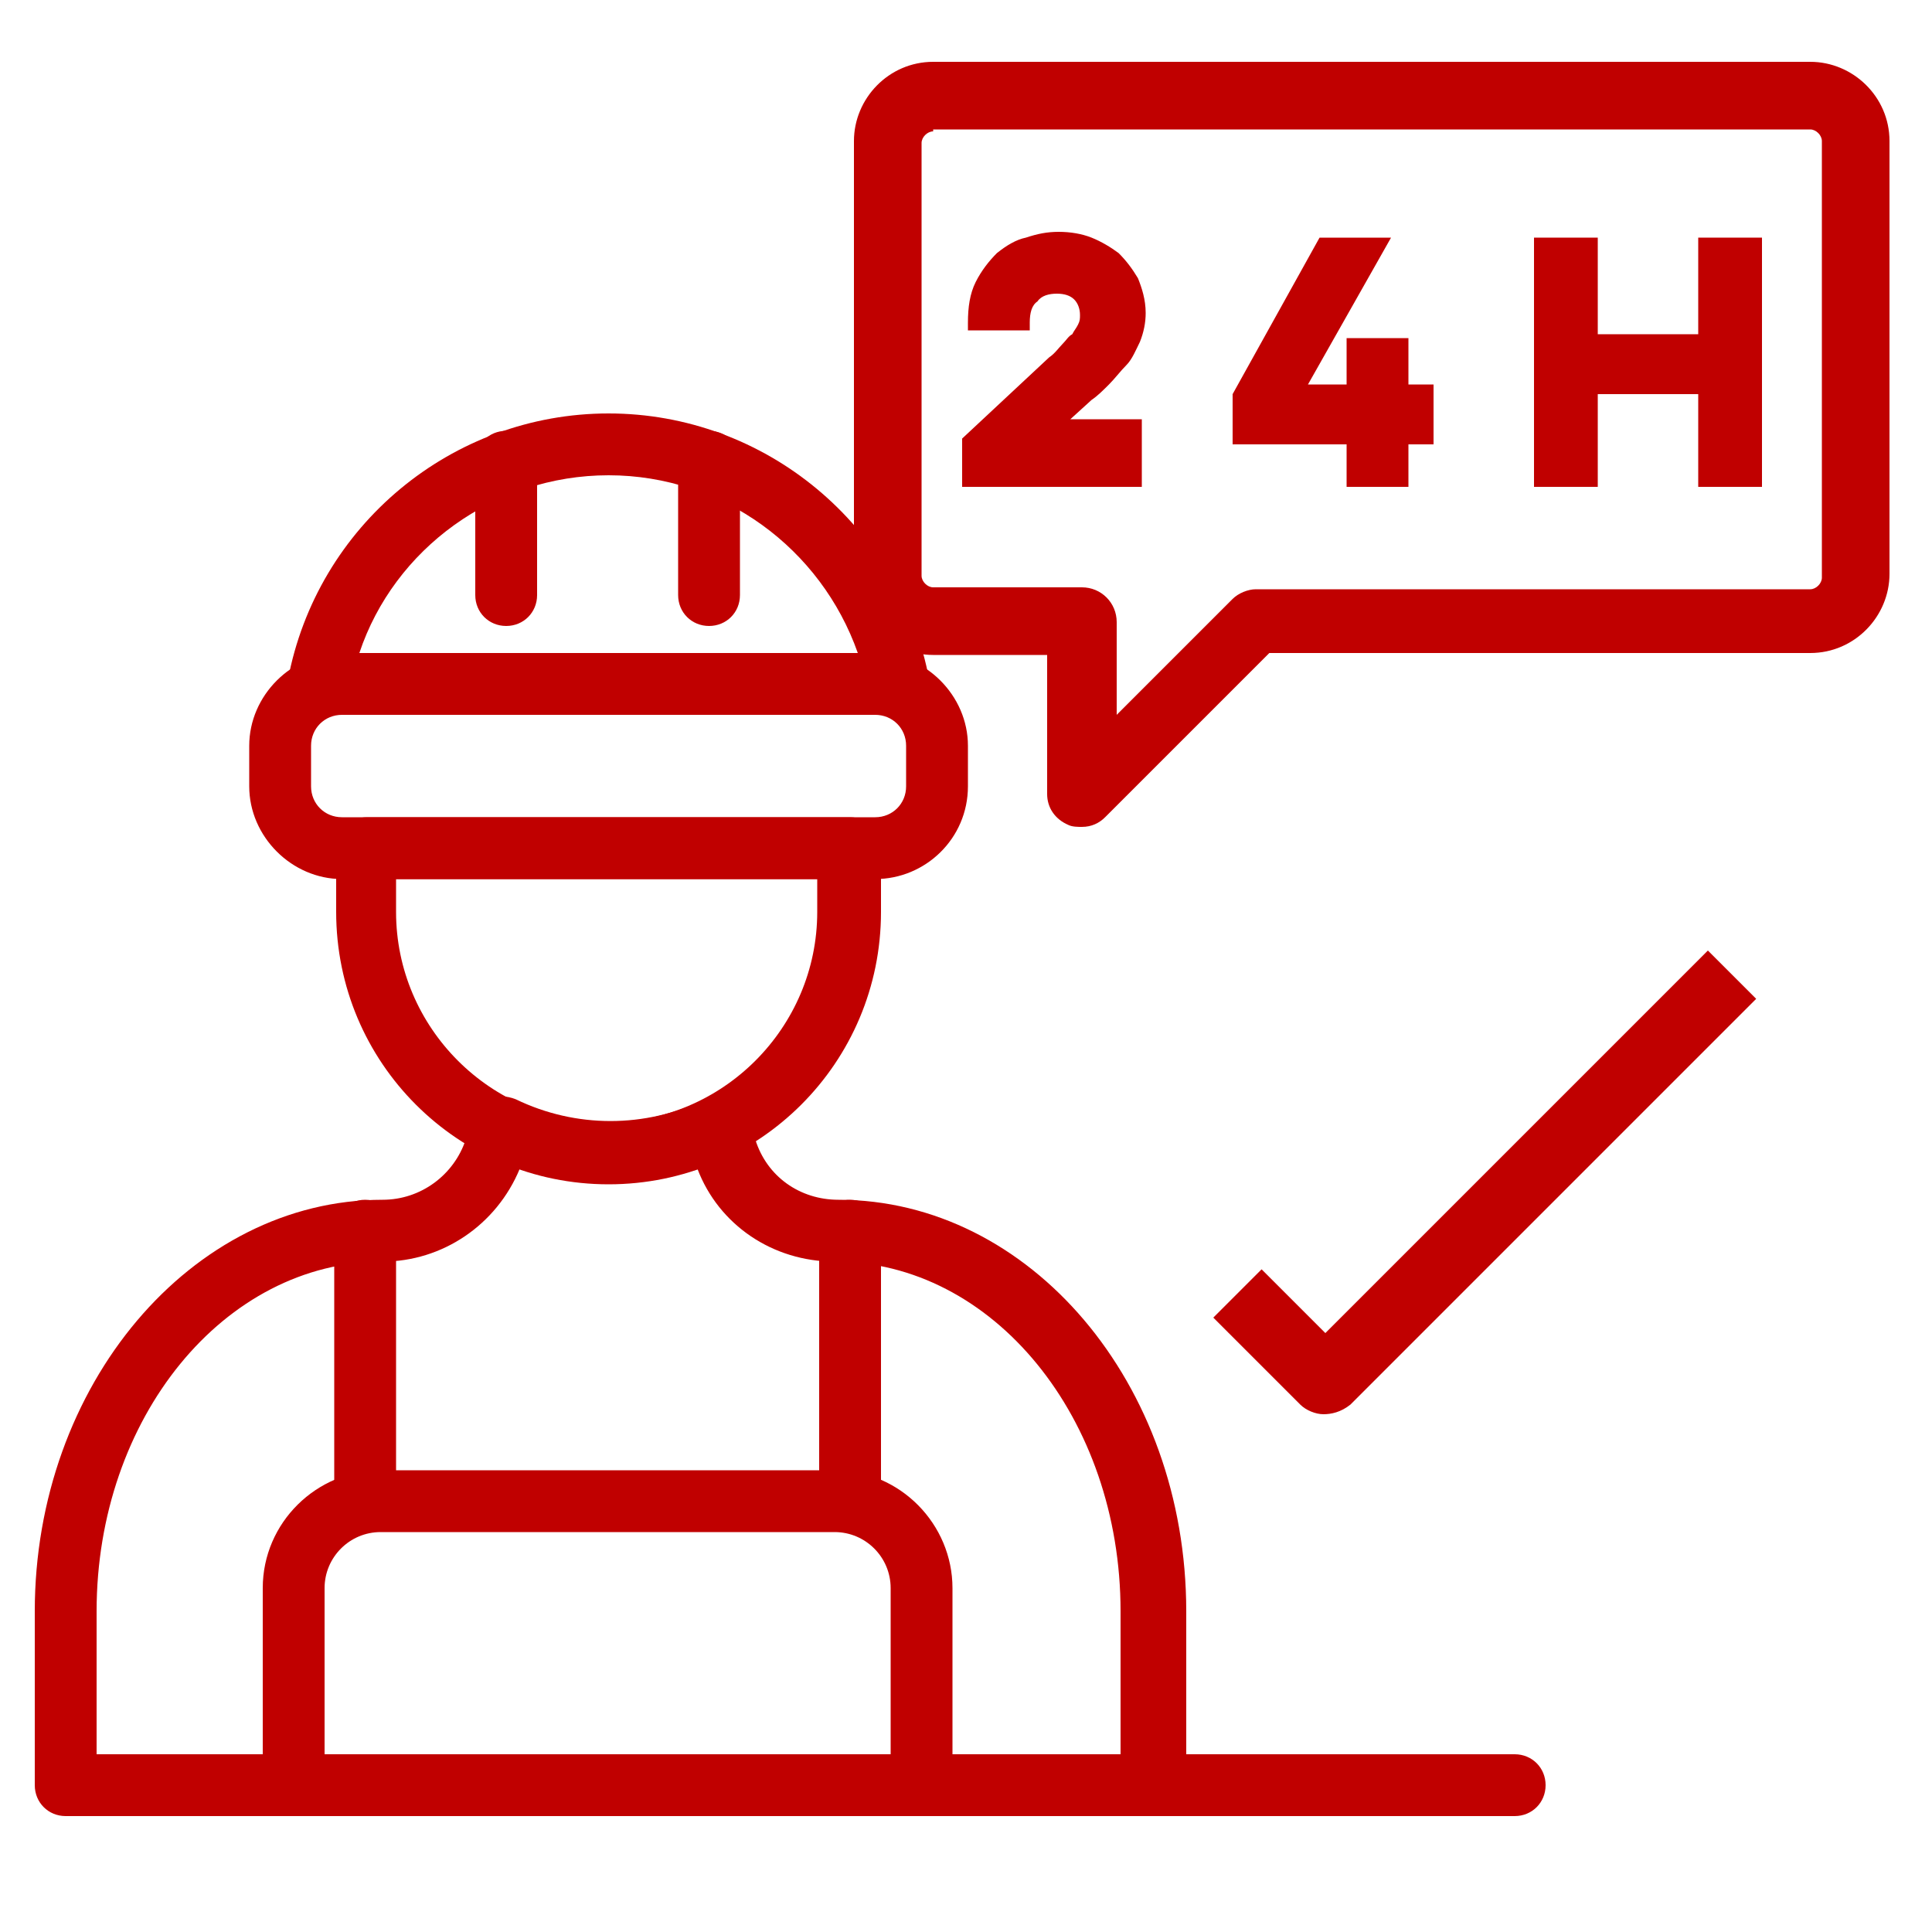
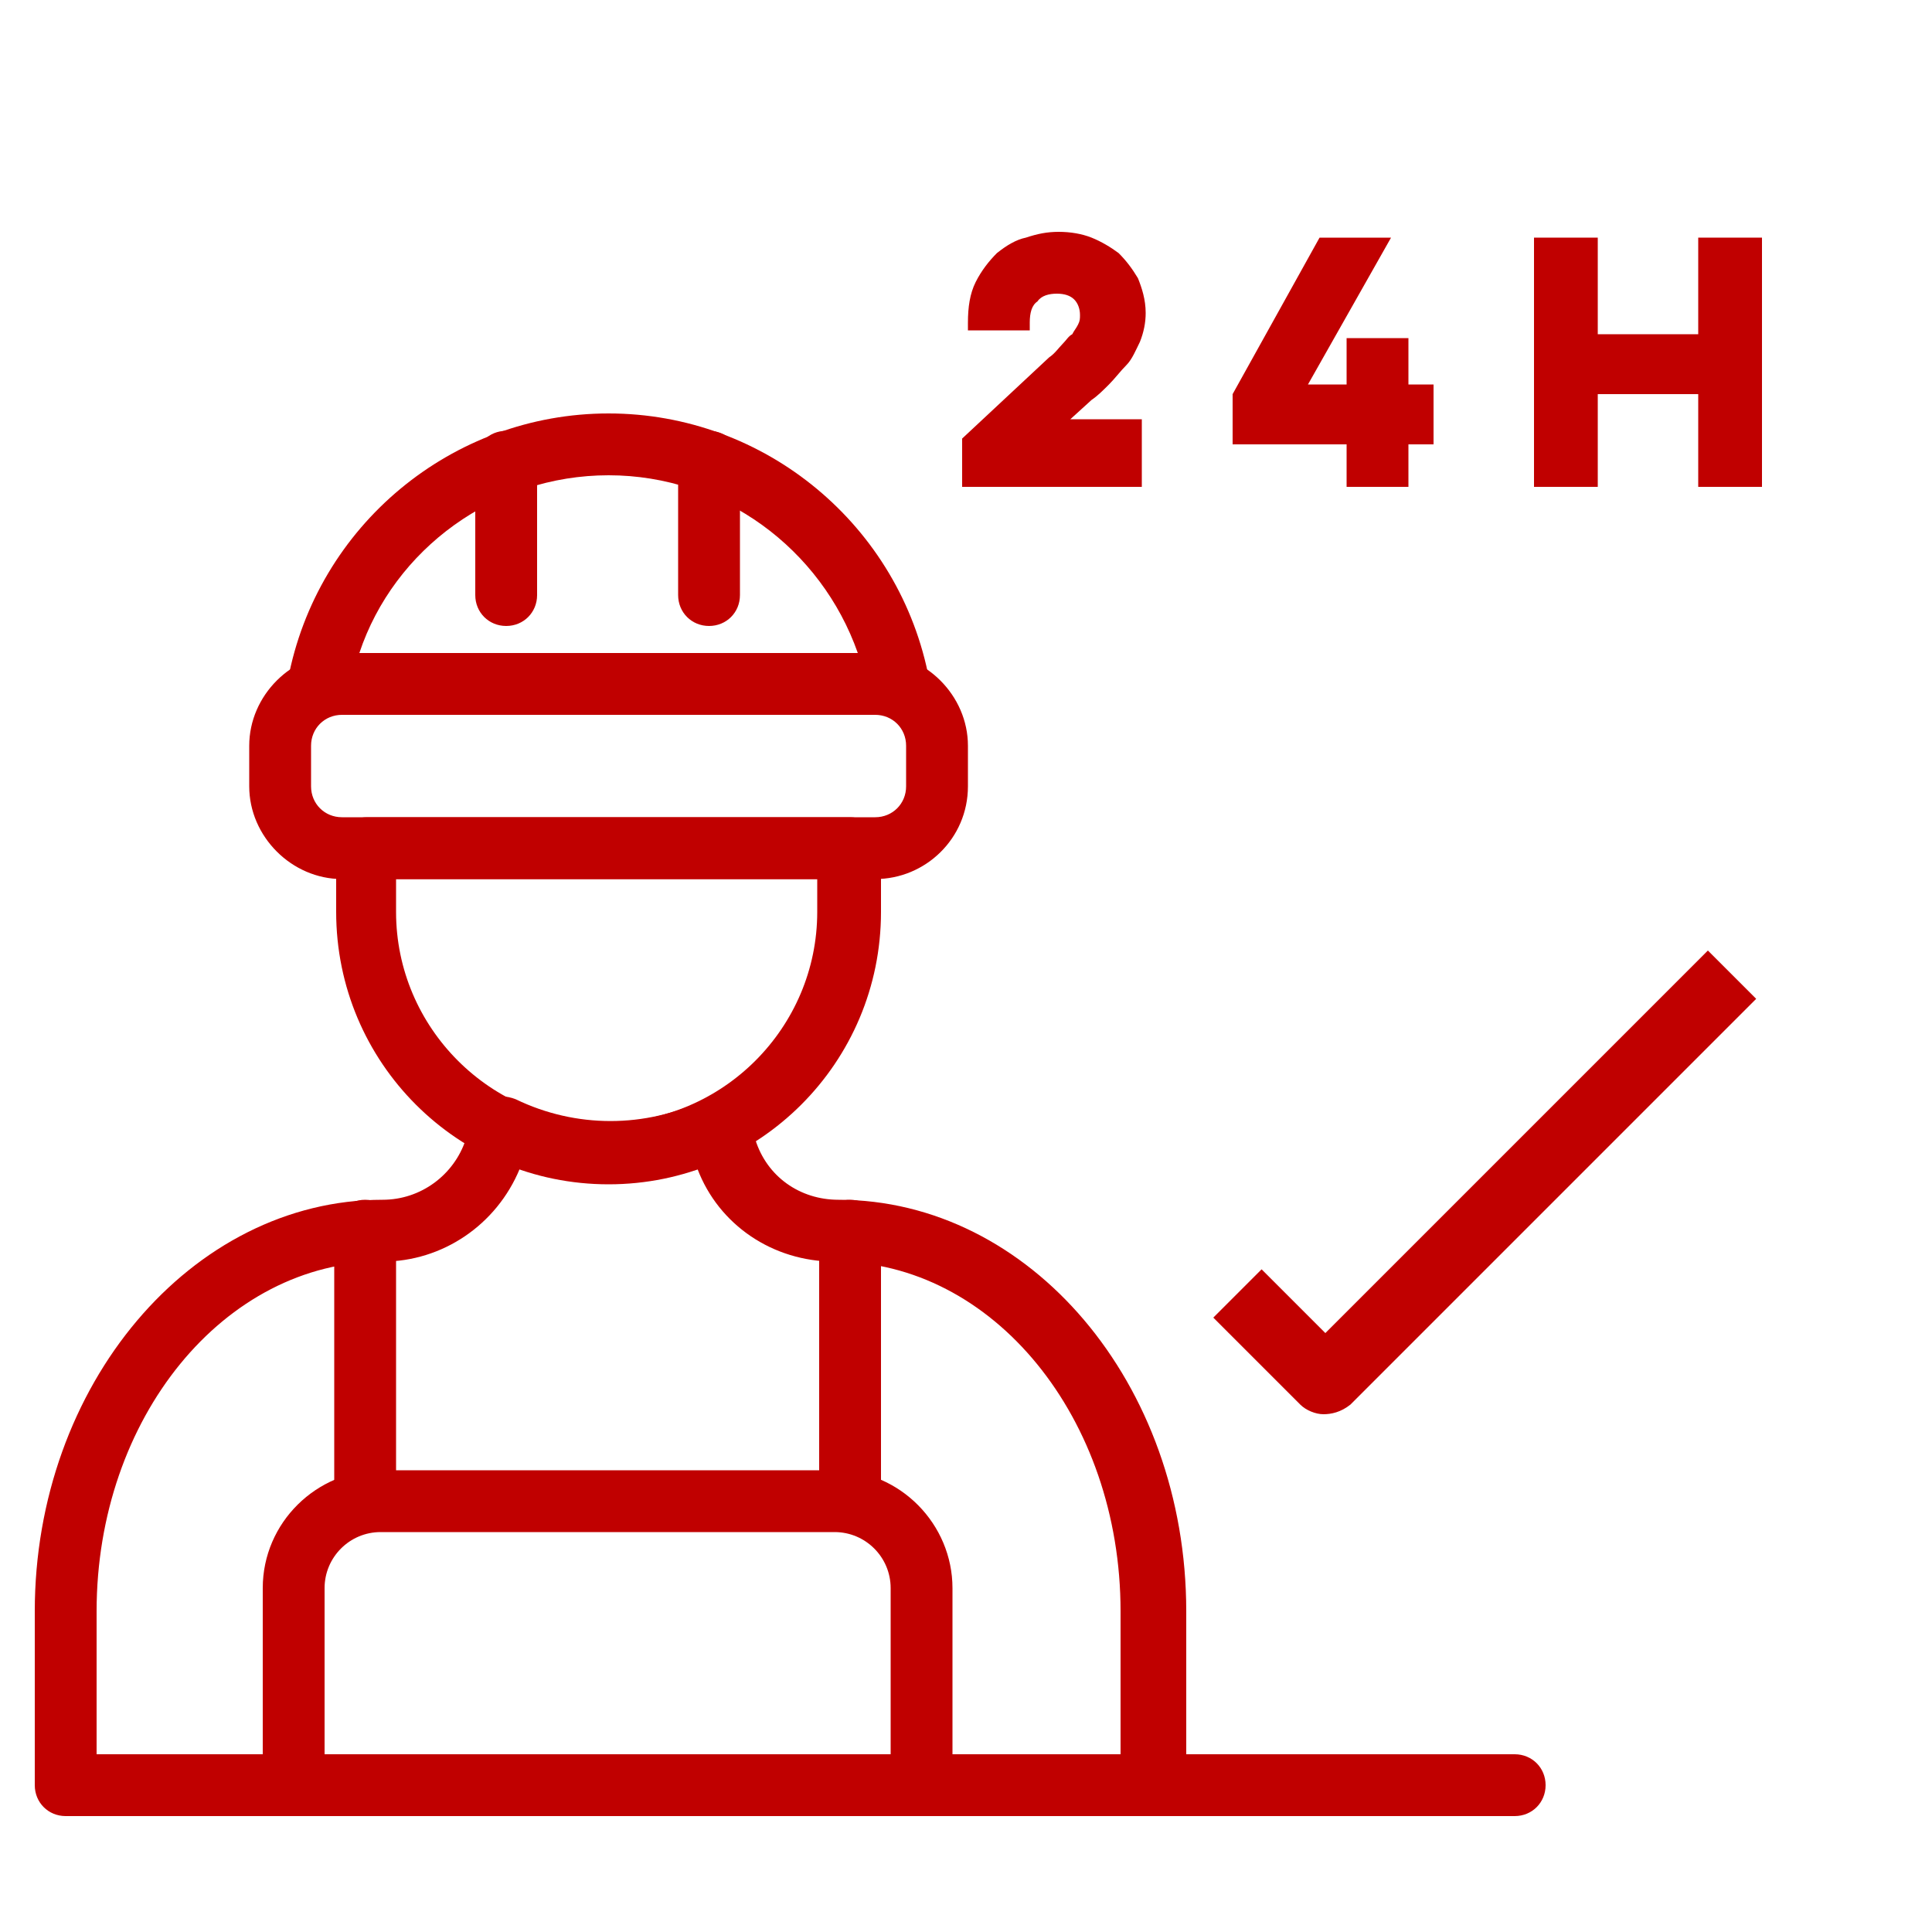
<svg xmlns="http://www.w3.org/2000/svg" version="1.1" id="Capa_1" x="0px" y="0px" viewBox="0 0 100 100" style="enable-background:new 0 0 100 100;" xml:space="preserve">
  <style type="text/css">
	.st0{fill:#C00000;}
</style>
  <g>
    <path class="st0" d="M31.5,61.3c-7.8,0-14.1-6.3-14.1-14.1v-3.3c0-0.9,0.7-1.6,1.6-1.6H44c0.9,0,1.6,0.7,1.6,1.6v3.3   C45.6,55,39.3,61.3,31.5,61.3z M20.5,45.5v1.7c0,6,4.9,10.9,10.9,10.9c6,0,10.9-4.9,10.9-10.9v-1.7H20.5z" />
    <path class="st0" d="M26.2,32.4c-0.9,0-1.6-0.7-1.6-1.6v-6.9c0-0.9,0.7-1.6,1.6-1.6c0.9,0,1.6,0.7,1.6,1.6v6.9   C27.8,31.7,27.1,32.4,26.2,32.4z" />
    <path class="st0" d="M36.7,32.4c-0.9,0-1.6-0.7-1.6-1.6v-6.9c0-0.9,0.7-1.6,1.6-1.6c0.9,0,1.6,0.7,1.6,1.6v6.9   C38.3,31.7,37.6,32.4,36.7,32.4z" />
    <path class="st0" d="M45.3,45.5H17.7c-2.6,0-4.8-2.2-4.8-4.8v-2.1c0-2.6,2.2-4.8,4.8-4.8h27.6c2.6,0,4.8,2.2,4.8,4.8v2.1   C50.1,43.4,47.9,45.5,45.3,45.5z M17.7,37c-0.9,0-1.6,0.7-1.6,1.6v2.1c0,0.9,0.7,1.6,1.6,1.6h27.6c0.9,0,1.6-0.7,1.6-1.6v-2.1   c0-0.9-0.7-1.6-1.6-1.6H17.7z" />
    <path class="st0" d="M46.5,37.1c-0.2,0-0.3,0-0.5-0.1c-0.1,0-0.2-0.1-0.3-0.1H17.2c-0.1,0-0.2,0-0.3,0.1c-0.5,0.2-1.1,0-1.5-0.3   c-0.4-0.4-0.6-0.9-0.5-1.5c1.5-8,8.5-13.8,16.6-13.8c8.1,0,15.1,5.8,16.6,13.8c0.1,0.5-0.1,1.1-0.5,1.5   C47.3,37,46.9,37.1,46.5,37.1z M18.6,33.8h25.8c-1.9-5.4-7-9.2-12.9-9.2S20.4,28.4,18.6,33.8z" />
    <path class="st0" d="M59.6,94H3.4c-0.9,0-1.6-0.7-1.6-1.6v-9c0-11.7,8.1-21.3,18-21.3c2,0,3.7-1.3,4.3-3.1c0.1-0.3,0.2-0.6,0.3-1   c0.1-0.5,0.4-0.9,0.9-1.1c0.4-0.2,0.9-0.2,1.4,0c3.1,1.5,6.7,1.5,9.8,0c0.4-0.2,0.9-0.2,1.4,0c0.4,0.2,0.8,0.6,0.9,1.1   c0.1,0.3,0.2,0.7,0.3,1c0.6,1.9,2.3,3.1,4.3,3.1c9.9,0,18,9.5,18,21.3v9C61.2,93.3,60.5,94,59.6,94z M5,90.8h53v-7.4   c0-10-6.6-18.1-14.8-18.1c-3.2,0-6-1.9-7.1-4.8c-3,1-6.3,1-9.2,0c-1.2,2.9-4,4.8-7.1,4.8C11.6,65.3,5,73.4,5,83.4V90.8z" />
    <path class="st0" d="M47.7,94H15.2c-0.9,0-1.6-0.7-1.6-1.6V82.2c0-3.4,2.8-6.1,6.1-6.1h23.5c3.4,0,6.1,2.8,6.1,6.1v10.2   C49.3,93.3,48.6,94,47.7,94z M16.8,90.8h29.3v-8.6c0-1.6-1.3-2.9-2.9-2.9H19.7c-1.6,0-2.9,1.3-2.9,2.9V90.8z" />
    <path class="st0" d="M18.9,79.3c-0.9,0-1.6-0.7-1.6-1.6v-14c0-0.9,0.7-1.6,1.6-1.6s1.6,0.7,1.6,1.6v14   C20.5,78.6,19.8,79.3,18.9,79.3z" />
    <path class="st0" d="M44,79.3c-0.9,0-1.6-0.7-1.6-1.6v-14c0-0.9,0.7-1.6,1.6-1.6c0.9,0,1.6,0.7,1.6,1.6v14   C45.6,78.6,44.9,79.3,44,79.3z" />
    <path class="st0" d="M78.4,94H5.2c-0.9,0-1.6-0.7-1.6-1.6c0-0.9,0.7-1.6,1.6-1.6h73.2c0.9,0,1.6,0.7,1.6,1.6   C80,93.3,79.3,94,78.4,94z" />
  </g>
  <g>
-     <path class="st0" d="M56,42.8c-0.2,0-0.5,0-0.7-0.1c-0.7-0.3-1.1-0.9-1.1-1.6v-7.2h-5.9c-2.2,0-4.1-1.8-4.1-4.1V7.3   c0-2.2,1.8-4.1,4.1-4.1h45.4c2.2,0,4.1,1.8,4.1,4.1v22.4c0,2.2-1.8,4.1-4.1,4.1h-28l-8.5,8.5C56.9,42.6,56.5,42.8,56,42.8z    M48.3,6.8c-0.3,0-0.6,0.3-0.6,0.6v22.4c0,0.3,0.3,0.6,0.6,0.6H56c1,0,1.8,0.8,1.8,1.8v4.8l6-6c0.3-0.3,0.8-0.5,1.2-0.5h28.7   c0.3,0,0.6-0.3,0.6-0.6V7.3c0-0.3-0.3-0.6-0.6-0.6H48.3z" />
    <g>
      <path class="st0" d="M59.1,25.2h-9.3v-2.5l4.5-4.2c0.3-0.2,0.5-0.5,0.7-0.7c0.2-0.2,0.3-0.4,0.5-0.5c0.1-0.2,0.2-0.3,0.3-0.5    c0.1-0.2,0.1-0.3,0.1-0.5c0-0.3-0.1-0.6-0.3-0.8c-0.2-0.2-0.5-0.3-0.9-0.3c-0.4,0-0.8,0.1-1,0.4c-0.3,0.2-0.4,0.6-0.4,1.1v0.4    h-3.2v-0.4c0-0.8,0.1-1.5,0.4-2.1c0.3-0.6,0.7-1.1,1.1-1.5c0.5-0.4,1-0.7,1.5-0.8c0.6-0.2,1.1-0.3,1.7-0.3c0.6,0,1.2,0.1,1.7,0.3    s1,0.5,1.4,0.8c0.4,0.4,0.7,0.8,1,1.3c0.2,0.5,0.4,1.1,0.4,1.8c0,0.5-0.1,1-0.3,1.5c-0.2,0.4-0.4,0.9-0.7,1.2s-0.6,0.7-0.9,1    c-0.3,0.3-0.6,0.6-0.9,0.8l-1.1,1h3.7V25.2z" />
      <path class="st0" d="M69.7,25.2V23h-5.9v-2.6l4.5-8.1h3.7l-4.3,7.6h2v-2.4h3.2v2.4h1.3V23h-1.3v2.2H69.7z" />
      <path class="st0" d="M91.2,12.3v12.9h-3.3v-4.8h-5.2v4.8h-3.3V12.3h3.3v5h5.2v-5H91.2z" />
    </g>
  </g>
  <path class="st0" d="M68.5,73.2c-0.4,0-0.9-0.2-1.2-0.5l-4.5-4.5l2.5-2.5l3.3,3.3l19.8-19.8l2.5,2.5l-21,21  C69.4,73.1,68.9,73.2,68.5,73.2z" />
</svg>